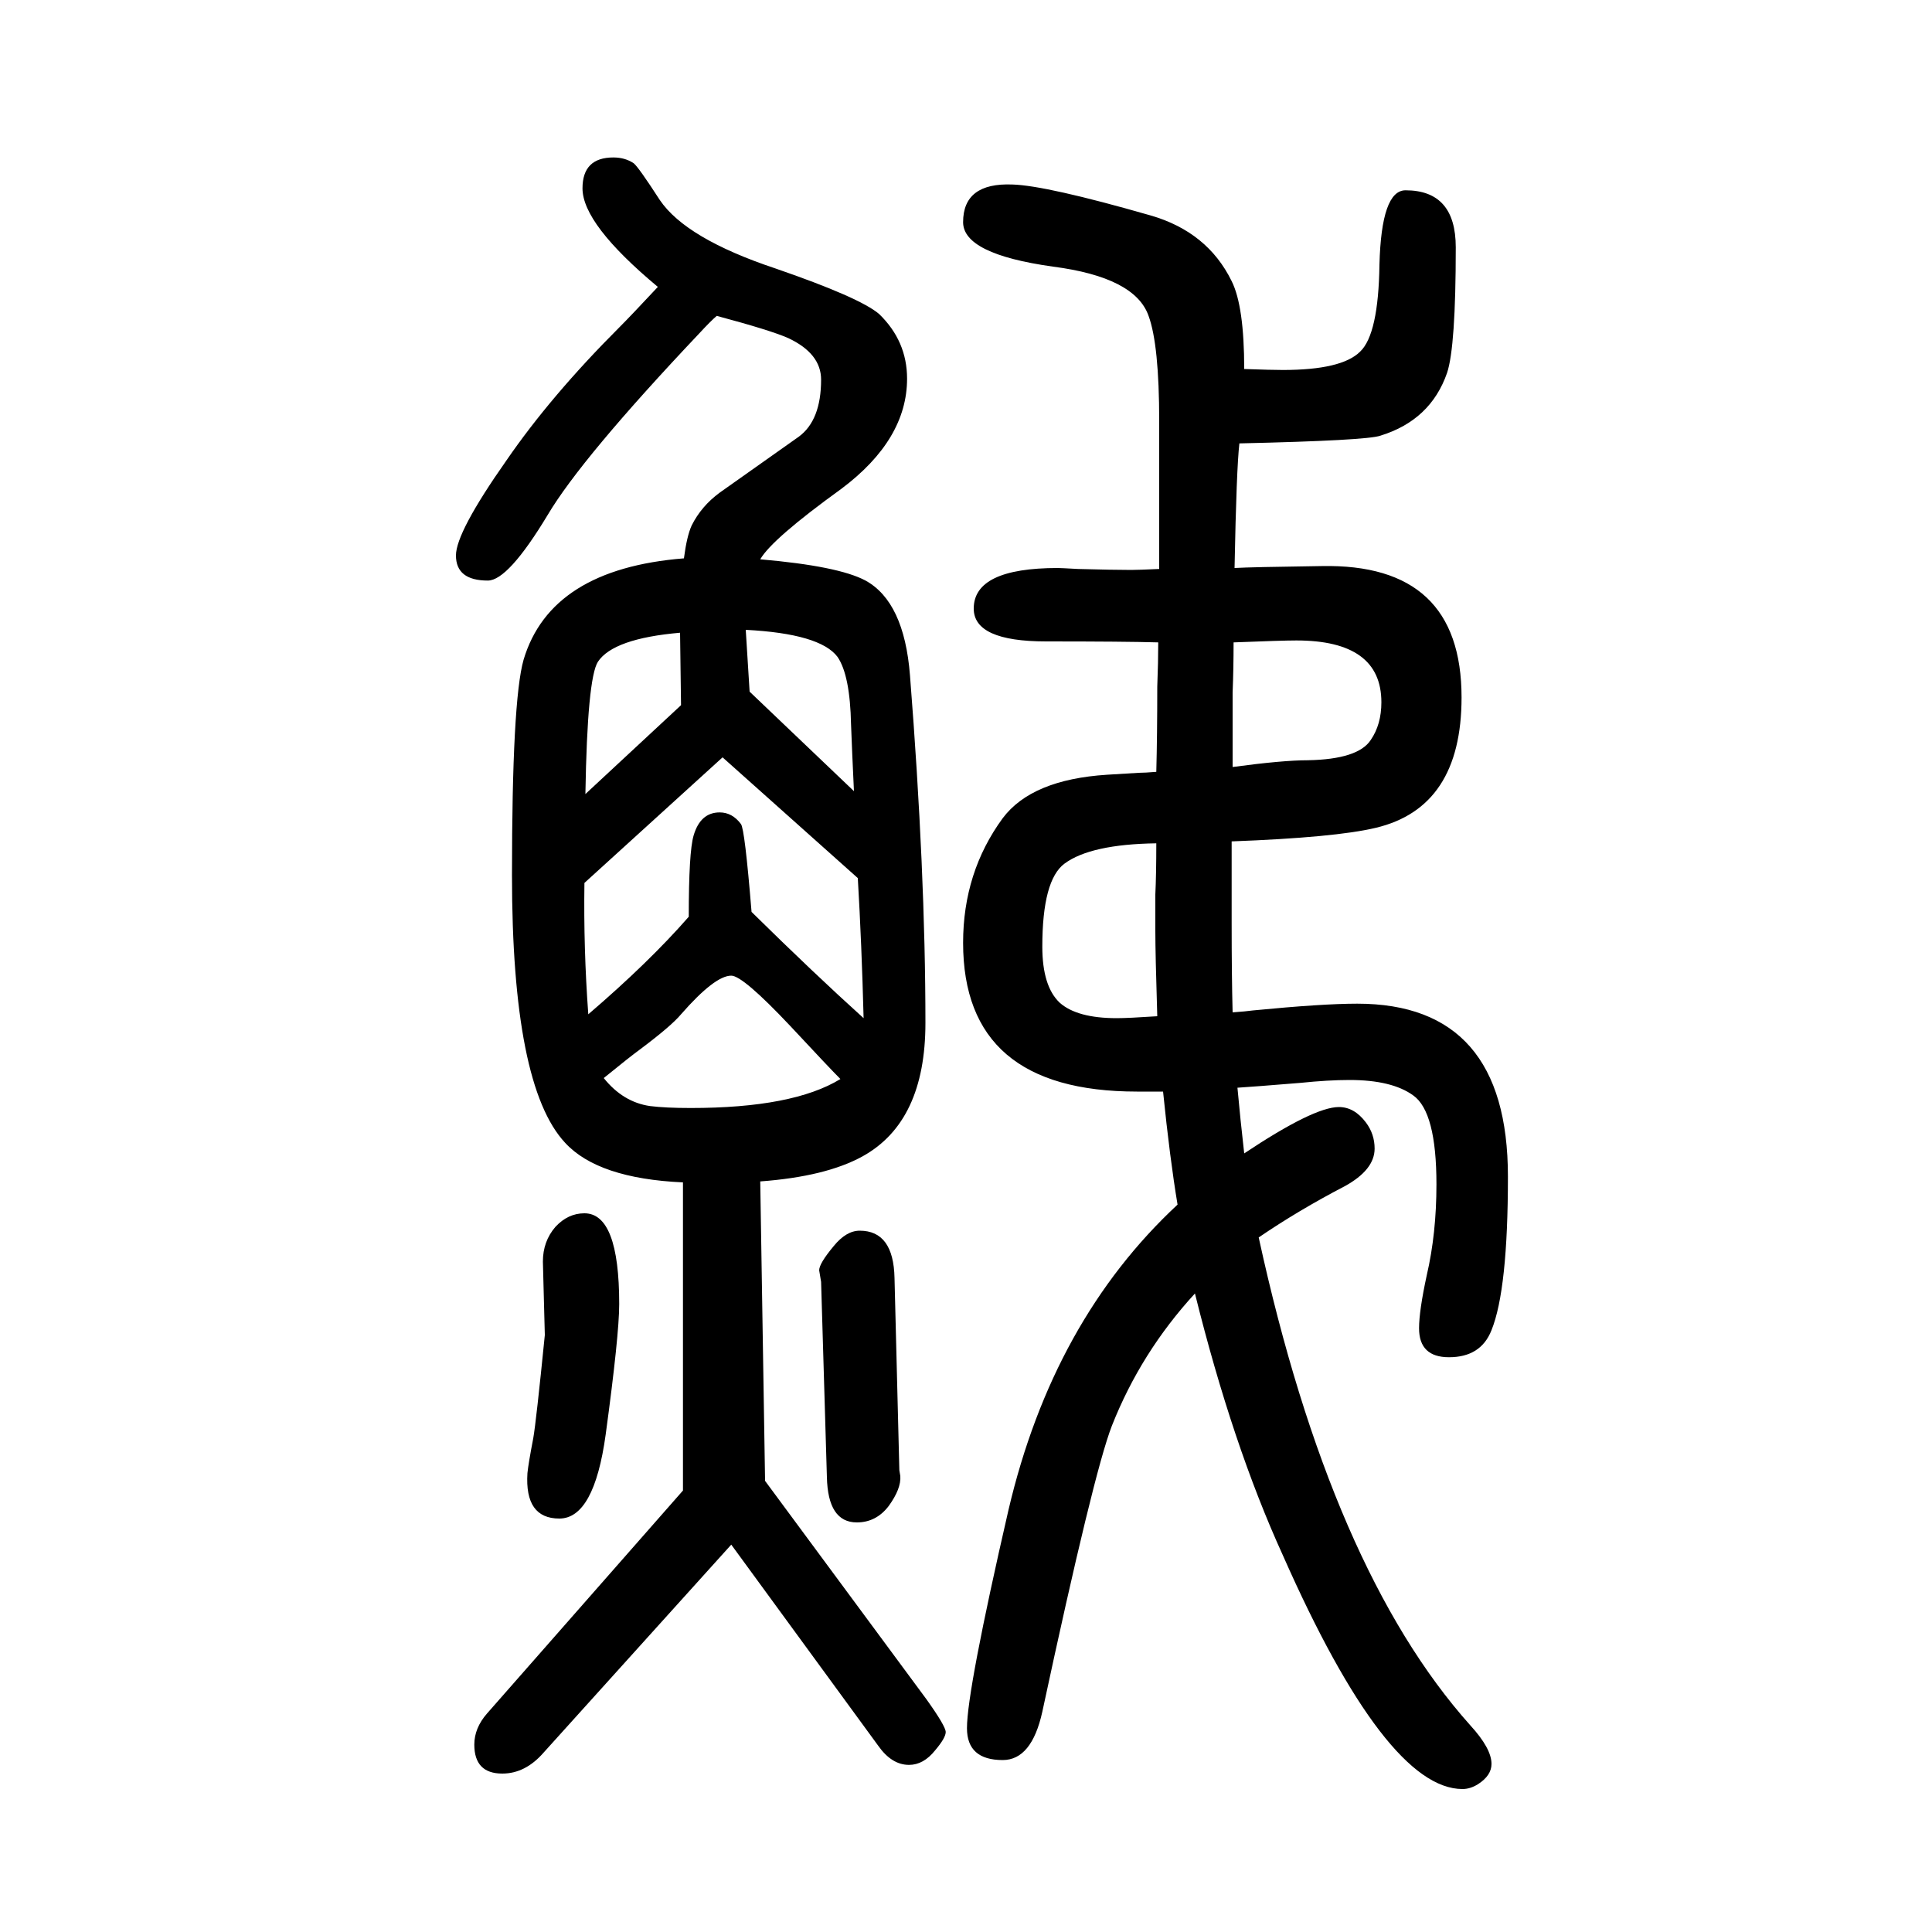
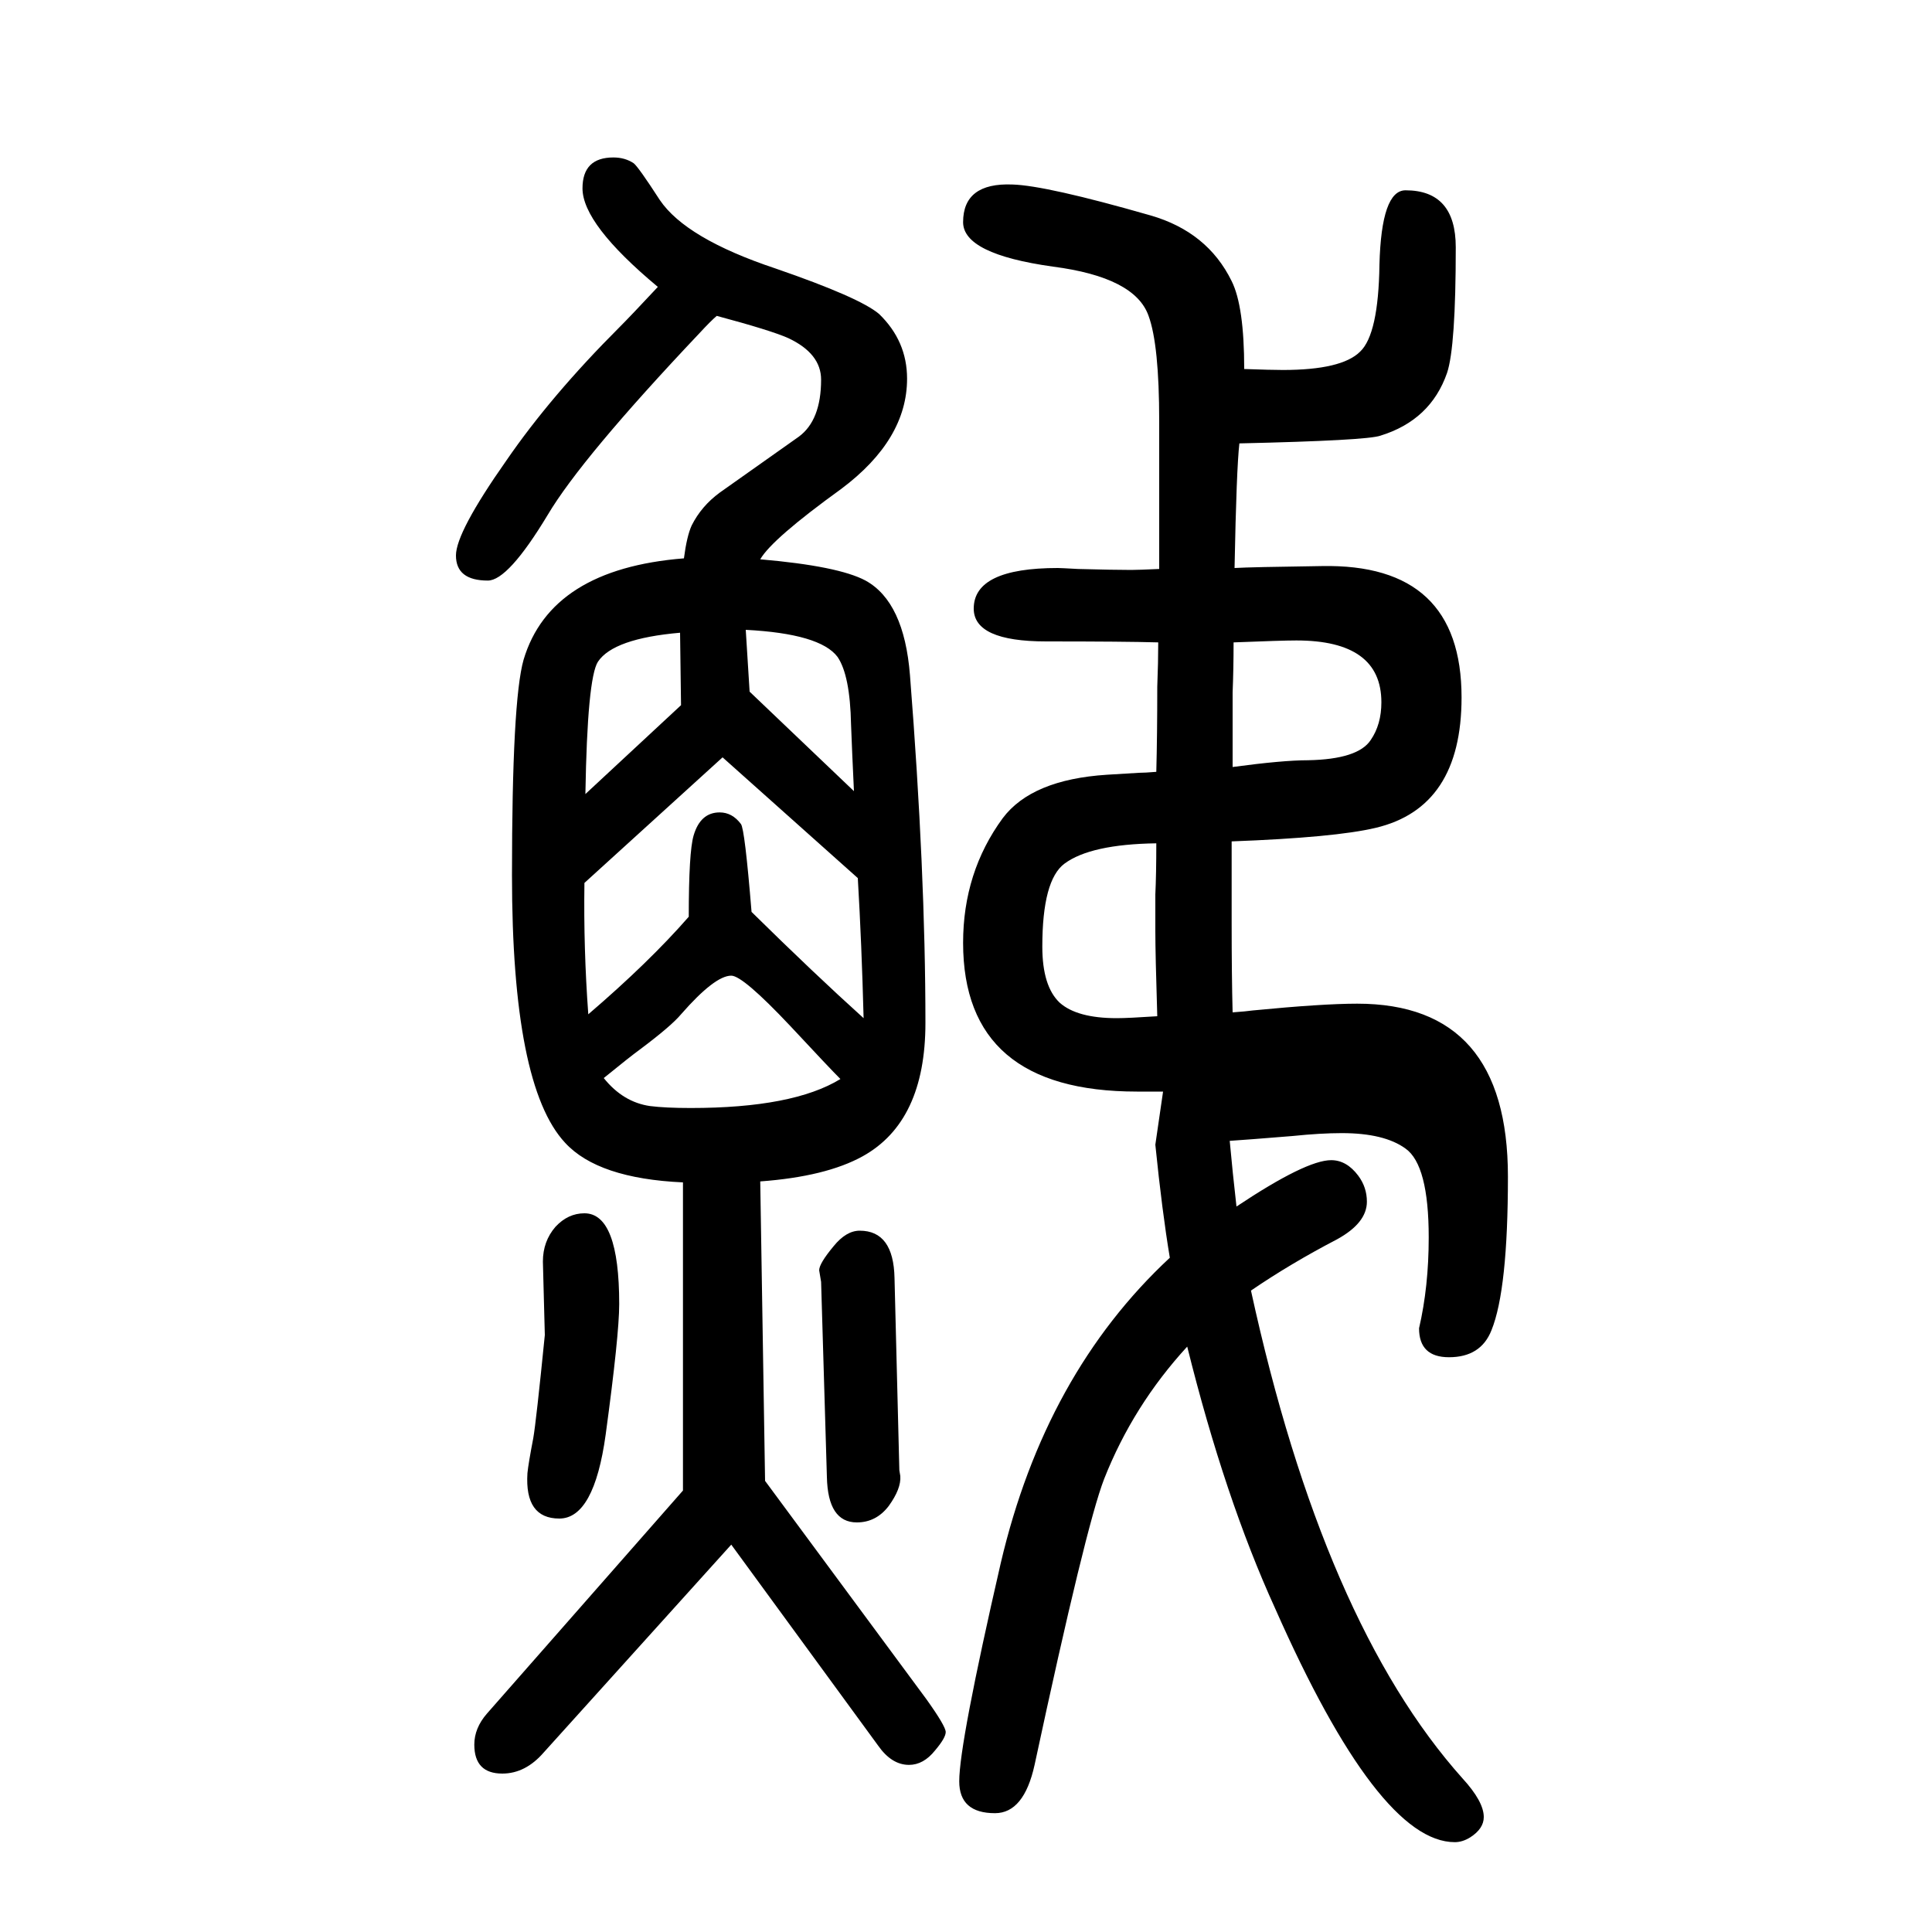
<svg xmlns="http://www.w3.org/2000/svg" height="100" width="100" version="1.1">
-   <path d="M1204 520h-27q-180 0 -180 154q0 73 41 129q30 40 108 45q17 1 33 2q6 0 18 1q1 38 1 88q1 26 1 46q-35 1 -116 1q-75 0 -75 34q0 42 87 42q3 0 21 -1q37 -1 55 -1q7 0 29 1v153q0 79 -11 109q-14 40 -99 51q-93 13 -93 46q0 41 51 39q35 -1 143 -32q59 -17 84 -68 q13 -26 13 -91q28 -1 40 -1q61 0 80 19q19 18 20 90q2 77 27 77q52 0 52 -59q0 -103 -9 -130q-17 -49 -69 -65q-14 -5 -146 -8q-3 -26 -5 -129q17 1 90 2q145 3 145 -136q0 -114 -89 -135q-42 -10 -149 -14v-84q0 -55 1 -93q14 1 21 2q72 7 108 7q156 0 156 -179 q0 -117 -17 -159q-11 -28 -44 -28q-31 0 -31 30q0 18 8 55q10 43 10 94q0 75 -24 92q-22 16 -66 16q-22 0 -51 -3q-49 -4 -65 -5q3 -33 7 -68q72 48 98 48q16 0 28 -16q9 -12 9 -27q0 -22 -31 -39q-48 -25 -89 -53q75 -344 219 -505q22 -24 22 -40q0 -12 -14 -21 q-8 -5 -16 -5q-79 0 -186 242q-52 114 -91 271q-56 -61 -86 -137q-19 -49 -72 -296q-11 -50 -41 -50q-37 0 -37 33q0 39 43 226q46 196 175 316q-8 48 -15 117zM1198 598q-2 65 -2 88v38q1 21 1 53q-68 -1 -95 -21q-23 -17 -23 -86q0 -41 18 -58q18 -16 59 -16q12 0 42 2z M1277 985q0 -27 -1 -52v-77q52 7 78 7q52 1 65 21q11 16 11 39q0 64 -88 64q-15 0 -65 -2zM787 1071q81 -7 109 -22q40 -22 46 -98q16 -203 16 -360q0 -102 -65 -138q-38 -21 -106 -26l5 -310l167 -226q20 -28 20 -34t-11 -19q-12 -15 -27 -15q-18 0 -32 20l-152 208 l-194 -215q-19 -22 -43 -22q-29 0 -29 30q0 17 13 32l203 231v319q-88 4 -122 41q-55 59 -55 277q0 181 12 223q28 94 166 105q3 23 8 34q10 20 29 34l82 58q23 17 23 59q0 27 -34 43q-18 8 -74 23q-6 -5 -18 -18q-122 -129 -157 -188q-41 -68 -62 -68q-33 0 -33 26 q0 24 52 98q46 67 117 138q12 12 40 42q-78 65 -78 102q0 32 32 32q12 0 21 -6q5 -4 27 -38q27 -40 120 -71q87 -30 107 -47q29 -28 29 -67q0 -63 -68 -114q-72 -52 -84 -73zM605 736q-1 -68 4 -136q63 54 104 101q0 67 5 84q7 24 27 24q13 0 22 -12q4 -5 11 -91 q65 -64 116 -110q-2 77 -6 145l-140 125zM606 828l99 92l-1 75q-69 -6 -85 -30q-11 -17 -13 -137zM772 998l4 -64l108 -103q-2 42 -3 69q-1 51 -14 70q-18 24 -95 28zM870 533q-11 11 -52 55q-49 52 -61 52q-17 0 -52 -40q-10 -12 -42 -36q-11 -8 -38 -30q20 -25 48 -29 q16 -2 42 -2q106 0 155 30zM856 121l-6 202l-2 12q0 7 15 25q13 16 27 16q35 0 36 -49l5 -199l1 -6q1 -13 -12 -31q-13 -17 -33 -17q-30 0 -31 47zM605 394q36 0 36 -94q0 -32 -14 -135q-12 -87 -48 -87t-33 47q1 10 6 36q3 17 12 107l-2 76q0 21 13 36q13 14 30 14z" style="" transform="scale(0.05 -0.05) translate(0 -1650)" />
+   <path d="M1204 520h-27q-180 0 -180 154q0 73 41 129q30 40 108 45q17 1 33 2q6 0 18 1q1 38 1 88q1 26 1 46q-35 1 -116 1q-75 0 -75 34q0 42 87 42q3 0 21 -1q37 -1 55 -1q7 0 29 1v153q0 79 -11 109q-14 40 -99 51q-93 13 -93 46q0 41 51 39q35 -1 143 -32q59 -17 84 -68 q13 -26 13 -91q28 -1 40 -1q61 0 80 19q19 18 20 90q2 77 27 77q52 0 52 -59q0 -103 -9 -130q-17 -49 -69 -65q-14 -5 -146 -8q-3 -26 -5 -129q17 1 90 2q145 3 145 -136q0 -114 -89 -135q-42 -10 -149 -14v-84q0 -55 1 -93q14 1 21 2q72 7 108 7q156 0 156 -179 q0 -117 -17 -159q-11 -28 -44 -28q-31 0 -31 30q10 43 10 94q0 75 -24 92q-22 16 -66 16q-22 0 -51 -3q-49 -4 -65 -5q3 -33 7 -68q72 48 98 48q16 0 28 -16q9 -12 9 -27q0 -22 -31 -39q-48 -25 -89 -53q75 -344 219 -505q22 -24 22 -40q0 -12 -14 -21 q-8 -5 -16 -5q-79 0 -186 242q-52 114 -91 271q-56 -61 -86 -137q-19 -49 -72 -296q-11 -50 -41 -50q-37 0 -37 33q0 39 43 226q46 196 175 316q-8 48 -15 117zM1198 598q-2 65 -2 88v38q1 21 1 53q-68 -1 -95 -21q-23 -17 -23 -86q0 -41 18 -58q18 -16 59 -16q12 0 42 2z M1277 985q0 -27 -1 -52v-77q52 7 78 7q52 1 65 21q11 16 11 39q0 64 -88 64q-15 0 -65 -2zM787 1071q81 -7 109 -22q40 -22 46 -98q16 -203 16 -360q0 -102 -65 -138q-38 -21 -106 -26l5 -310l167 -226q20 -28 20 -34t-11 -19q-12 -15 -27 -15q-18 0 -32 20l-152 208 l-194 -215q-19 -22 -43 -22q-29 0 -29 30q0 17 13 32l203 231v319q-88 4 -122 41q-55 59 -55 277q0 181 12 223q28 94 166 105q3 23 8 34q10 20 29 34l82 58q23 17 23 59q0 27 -34 43q-18 8 -74 23q-6 -5 -18 -18q-122 -129 -157 -188q-41 -68 -62 -68q-33 0 -33 26 q0 24 52 98q46 67 117 138q12 12 40 42q-78 65 -78 102q0 32 32 32q12 0 21 -6q5 -4 27 -38q27 -40 120 -71q87 -30 107 -47q29 -28 29 -67q0 -63 -68 -114q-72 -52 -84 -73zM605 736q-1 -68 4 -136q63 54 104 101q0 67 5 84q7 24 27 24q13 0 22 -12q4 -5 11 -91 q65 -64 116 -110q-2 77 -6 145l-140 125zM606 828l99 92l-1 75q-69 -6 -85 -30q-11 -17 -13 -137zM772 998l4 -64l108 -103q-2 42 -3 69q-1 51 -14 70q-18 24 -95 28zM870 533q-11 11 -52 55q-49 52 -61 52q-17 0 -52 -40q-10 -12 -42 -36q-11 -8 -38 -30q20 -25 48 -29 q16 -2 42 -2q106 0 155 30zM856 121l-6 202l-2 12q0 7 15 25q13 16 27 16q35 0 36 -49l5 -199l1 -6q1 -13 -12 -31q-13 -17 -33 -17q-30 0 -31 47zM605 394q36 0 36 -94q0 -32 -14 -135q-12 -87 -48 -87t-33 47q1 10 6 36q3 17 12 107l-2 76q0 21 13 36q13 14 30 14z" style="" transform="scale(0.05 -0.05) translate(0 -1650)" />
</svg>